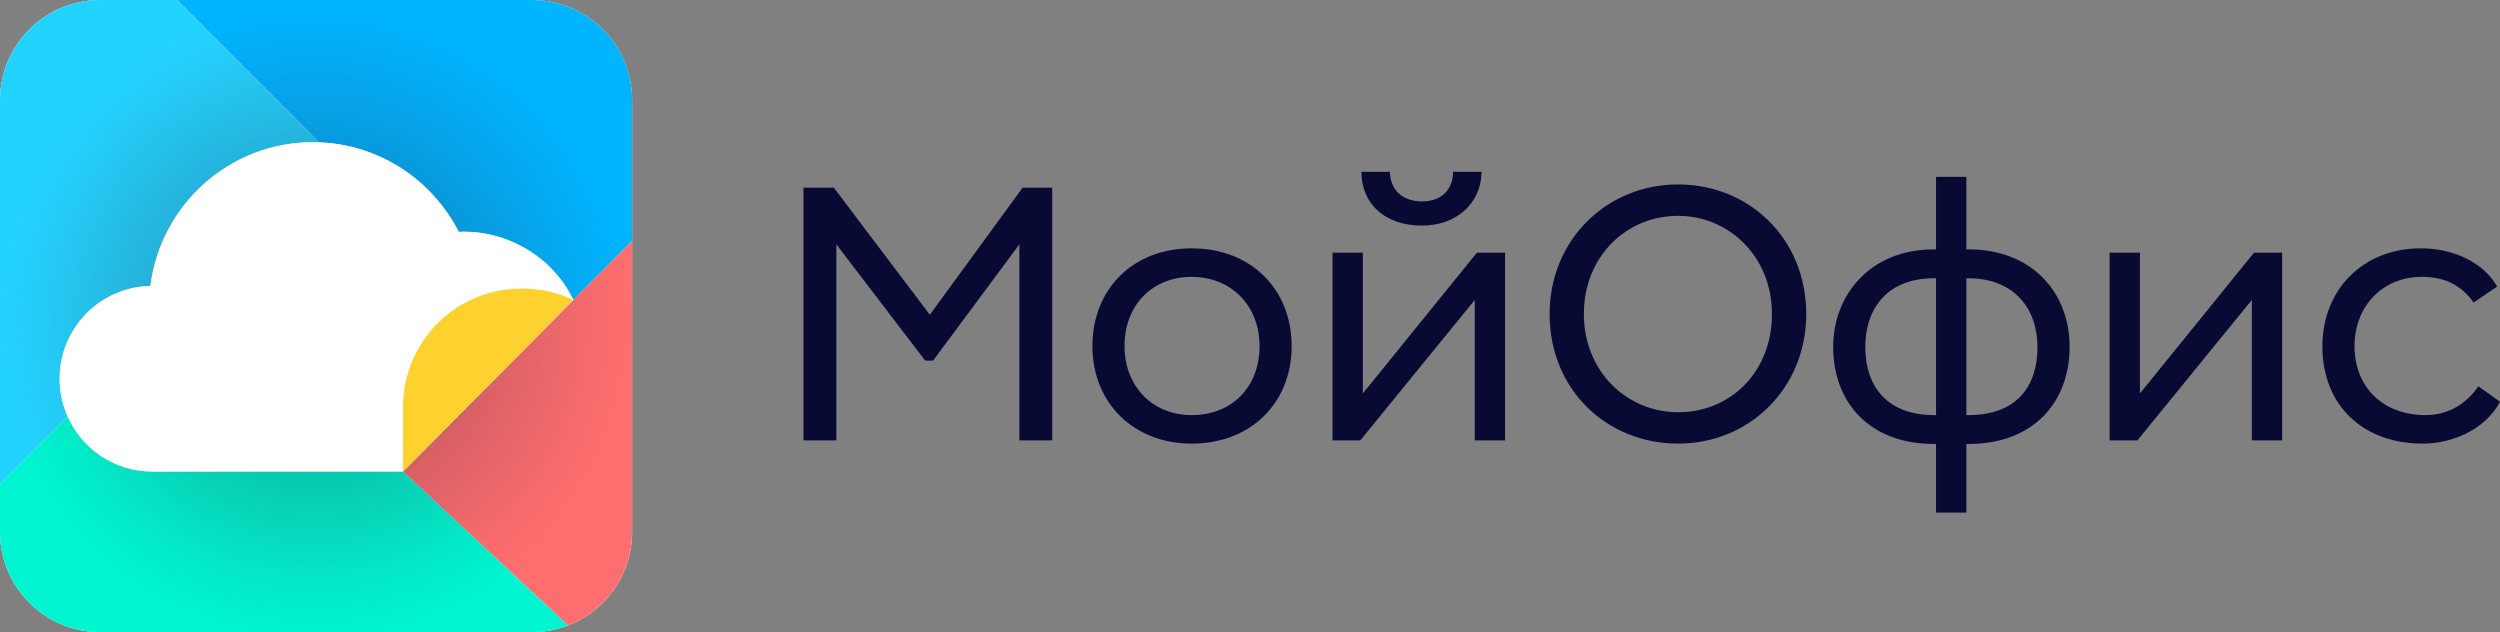
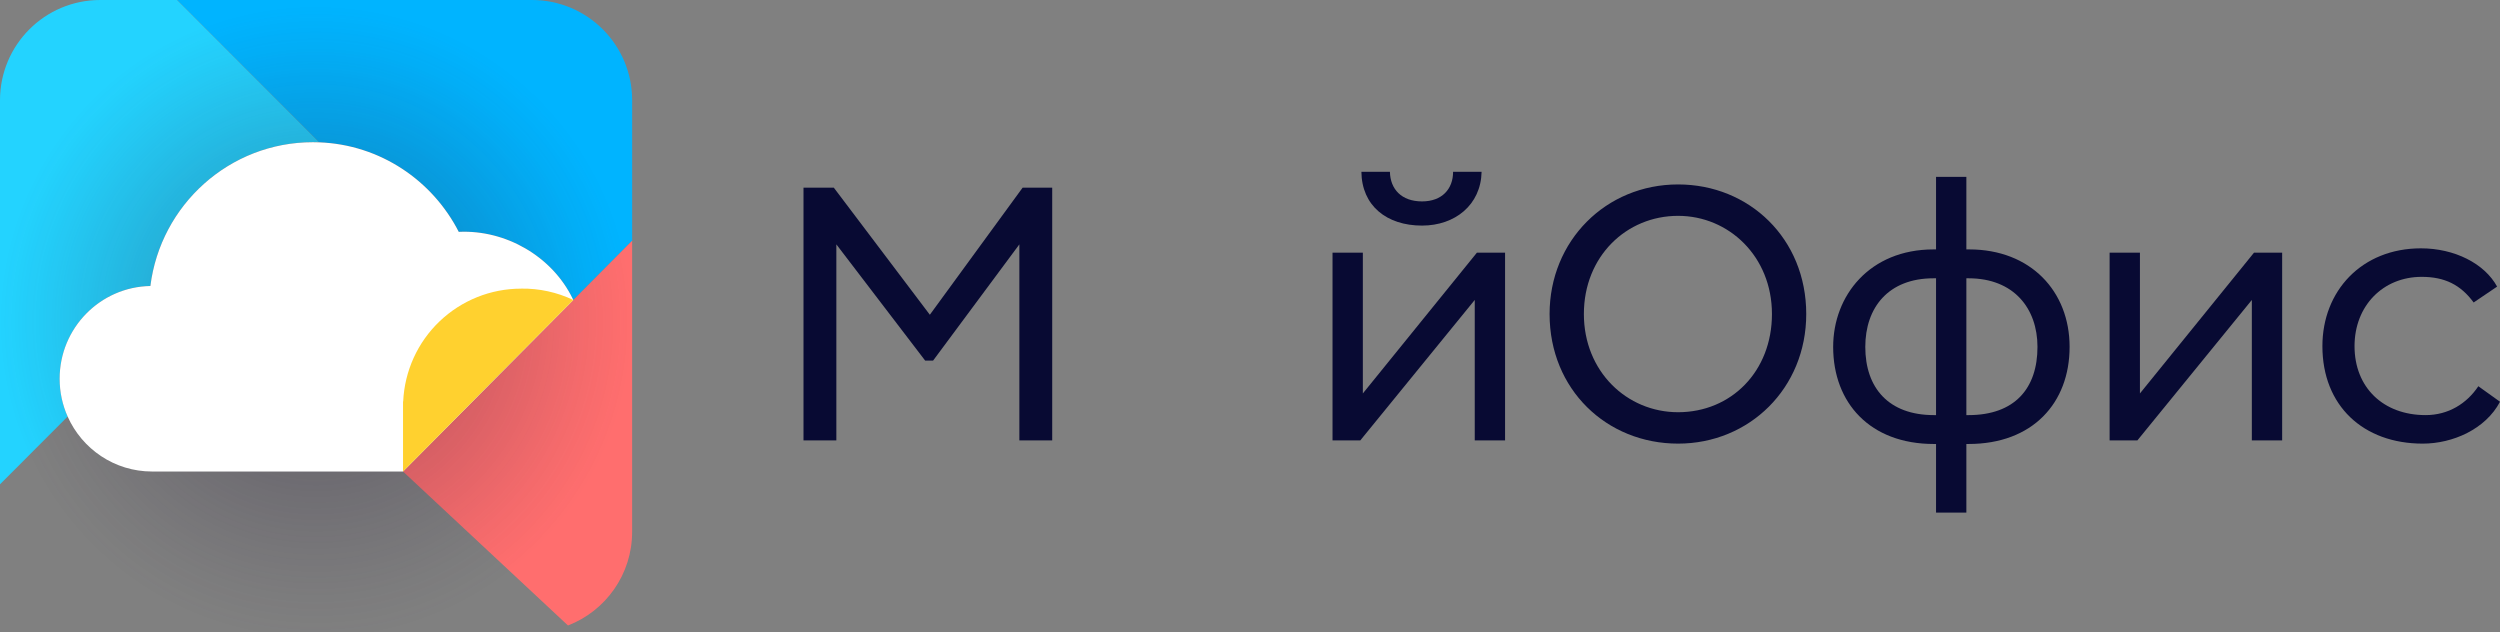
<svg xmlns="http://www.w3.org/2000/svg" width="6005" height="1519" viewBox="0 0 6005 1519" fill="none">
  <rect x="0" y="0" width="6005" height="1519" fill="#808080" stroke="none" />
  <path d="M1930.01 1057.78V450.827H2002.85L2233.48 756.036L2456.31 450.827H2527.41V1057.78H2448.51V586.957L2241.29 866.154H2222.21L2008.91 586.957V1057.78H1930.01Z" fill="#080A33" />
-   <path fill-rule="evenodd" clip-rule="evenodd" d="M2623.95 831.471C2623.95 694.474 2721.06 596.495 2862.39 596.495C3004.58 596.495 3102.56 694.474 3102.56 831.471C3102.56 967.602 3004.58 1065.58 2862.39 1065.58C2722.79 1065.58 2623.95 967.602 2623.95 831.471ZM2701.11 831.471C2701.11 927.716 2767.88 997.082 2862.39 997.082C2958.63 997.082 3025.39 930.318 3025.39 831.471C3025.39 731.758 2955.16 664.994 2862.39 664.994C2769.61 664.994 2701.11 730.891 2701.11 831.471Z" fill="#080A33" />
  <path d="M3267.48 1057.78H3200.72V606.9H3273.55V945.058L3547.54 606.9H3615.17V1057.78H3542.34V720.486L3267.48 1057.78Z" fill="#080A33" />
  <path d="M3270.08 412.676L3338.58 412.676C3339.45 454.295 3366.33 483.776 3415.75 483.776C3463.44 483.776 3490.32 454.295 3490.32 412.676L3558.81 412.676C3557.08 492.446 3494.65 541.869 3415.75 541.869C3330.78 541.869 3270.95 494.18 3270.08 412.676Z" fill="#080A33" />
  <path fill-rule="evenodd" clip-rule="evenodd" d="M3722.11 754.302C3722.11 578.286 3857.37 443.023 4030.78 443.023C4201.59 443.023 4338.59 573.084 4338.59 754.302C4338.59 932.919 4201.59 1065.58 4030.78 1065.58C3859.11 1065.58 3722.11 935.52 3722.11 754.302ZM3804.48 754.302C3804.48 892.166 3907.66 990.145 4030.78 990.145C4158.24 990.145 4256.22 892.166 4256.22 754.302C4256.22 615.571 4152.17 518.458 4030.78 518.458C3906.8 518.458 3804.48 615.571 3804.48 754.302Z" fill="#080A33" />
  <path fill-rule="evenodd" clip-rule="evenodd" d="M4650.37 1231.19V1066.45H4645.17C4491.7 1066.45 4403.26 967.602 4403.26 833.206C4403.26 710.081 4490.84 599.096 4644.3 599.096H4650.37V424.815H4723.21V599.096H4730.14C4877.54 599.096 4971.18 699.676 4971.18 833.206C4971.18 967.602 4882.74 1066.45 4728.41 1066.45H4723.21V1231.19H4650.37ZM4480.43 833.206C4480.43 932.052 4536.79 997.082 4645.17 997.082H4650.37V668.462H4644.3C4535.92 668.462 4480.43 738.695 4480.43 833.206ZM4728.41 668.462H4723.21V997.082H4728.41C4839.39 997.082 4894.02 932.919 4894.02 833.206C4894.02 741.296 4837.66 668.462 4728.41 668.462Z" fill="#080A33" />
  <path d="M5134.05 1057.78H5067.29V606.9H5140.12V945.058L5414.11 606.9H5481.74V1057.78H5408.91V720.486L5134.05 1057.78Z" fill="#080A33" />
  <path d="M5952.98 927.716L6005 965C5970.32 1030.9 5891.42 1065.58 5819.45 1065.58C5676.39 1065.58 5578.41 974.538 5578.41 831.471C5578.41 698.809 5672.92 596.495 5815.11 596.495C5895.75 596.495 5967.72 632.912 5998.06 688.405L5941.7 726.556C5910.49 684.069 5872.34 664.994 5816.85 664.994C5724.07 664.994 5655.58 734.359 5655.58 831.471C5655.58 930.318 5724.07 997.082 5826.39 997.082C5881.01 997.082 5925.23 969.336 5952.98 927.716Z" fill="#080A33" />
-   <path fill-rule="evenodd" clip-rule="evenodd" d="M0 240.721V1277.71C0 1410.9 107.953 1518.4 240.718 1518.4H1277.7C1410.86 1518.4 1518.39 1410.48 1518.39 1277.71V240.721C1518.39 107.534 1410.44 0 1277.7 0H240.718C107.533 0 0 107.954 0 240.721Z" fill="white" />
  <path fill-rule="evenodd" clip-rule="evenodd" d="M425.257 0L766.607 341.864C913.085 347.355 1038.8 433.256 1101.99 556.901C1214.65 551.591 1325.99 615.469 1375.65 717.422L1377.18 720.572L1518.44 578.294V240.721C1518.44 107.534 1410.48 0 1277.75 0H425.257Z" fill="#00B4FF" />
  <path fill-rule="evenodd" clip-rule="evenodd" d="M361.243 686.938C385.605 492.243 550.955 341.564 751.559 341.564C756.569 341.564 761.58 341.684 766.56 341.864L425.21 0H240.718C107.533 0 0 107.954 0 240.721V1163.34L162.499 1000.54C150.138 972.785 143.267 942.031 143.267 909.717C143.267 788.051 240.508 689.098 361.243 686.938Z" fill="#23D3FF" />
  <path fill-rule="evenodd" clip-rule="evenodd" d="M1377.1 720.581L968.062 1132.56L1364.29 1502.39C1454.51 1467.59 1518.36 1380.04 1518.36 1277.72V578.303L1377.1 720.581Z" fill="#FF6E6E" />
-   <path fill-rule="evenodd" clip-rule="evenodd" d="M1364.32 1502.39L968.094 1132.57H365.323C274.922 1132.57 197.153 1078.32 162.499 1000.55L0 1163.35V1277.72C0 1410.91 107.953 1518.42 240.718 1518.42H1277.7C1308.24 1518.42 1337.47 1512.74 1364.32 1502.39Z" fill="#00F5D0" />
  <path fill-rule="evenodd" clip-rule="evenodd" d="M0 240.721V1277.71C0 1410.9 107.953 1518.4 240.718 1518.4H1277.7C1410.86 1518.4 1518.39 1410.48 1518.39 1277.71V240.721C1518.39 107.534 1410.44 0 1277.7 0H240.718C107.533 0 0 107.954 0 240.721Z" fill="url(#paint0_radial_10727_30173)" />
  <path fill-rule="evenodd" clip-rule="evenodd" d="M968.078 1132.58L1377.12 720.598L1375.59 717.448C1325.93 615.495 1214.59 551.617 1101.92 556.927C1038.74 433.282 913.021 347.381 766.544 341.89C761.563 341.71 756.553 341.59 751.542 341.59C550.938 341.59 385.589 492.269 361.226 686.964C240.492 689.124 143.25 788.077 143.25 909.743C143.25 942.057 150.121 972.811 162.483 1000.56C197.137 1078.33 274.906 1132.58 365.306 1132.58H968.078Z" fill="white" />
  <path fill-rule="evenodd" clip-rule="evenodd" d="M968.062 1132.52L1377.1 720.565C1337.95 701.933 1295.1 692.572 1251.81 693.232V693.322C1178.87 693.262 1108.72 721.406 1055.79 771.932C1003.08 822.278 971.782 891.227 968.452 964.317H968.062V1132.52Z" fill="#FFD12F" />
  <defs>
    <radialGradient id="paint0_radial_10727_30173" cx="0" cy="0" r="1" gradientUnits="userSpaceOnUse" gradientTransform="translate(758.613 773.38) scale(759.035 759.323)">
      <stop stop-color="#261C38" stop-opacity="0.6" />
      <stop offset="0.28" stop-color="#261C38" stop-opacity="0.3" />
      <stop offset="0.86" stop-color="#302640" stop-opacity="0.05" />
      <stop offset="1" stop-color="#302640" stop-opacity="0" />
    </radialGradient>
  </defs>
</svg>